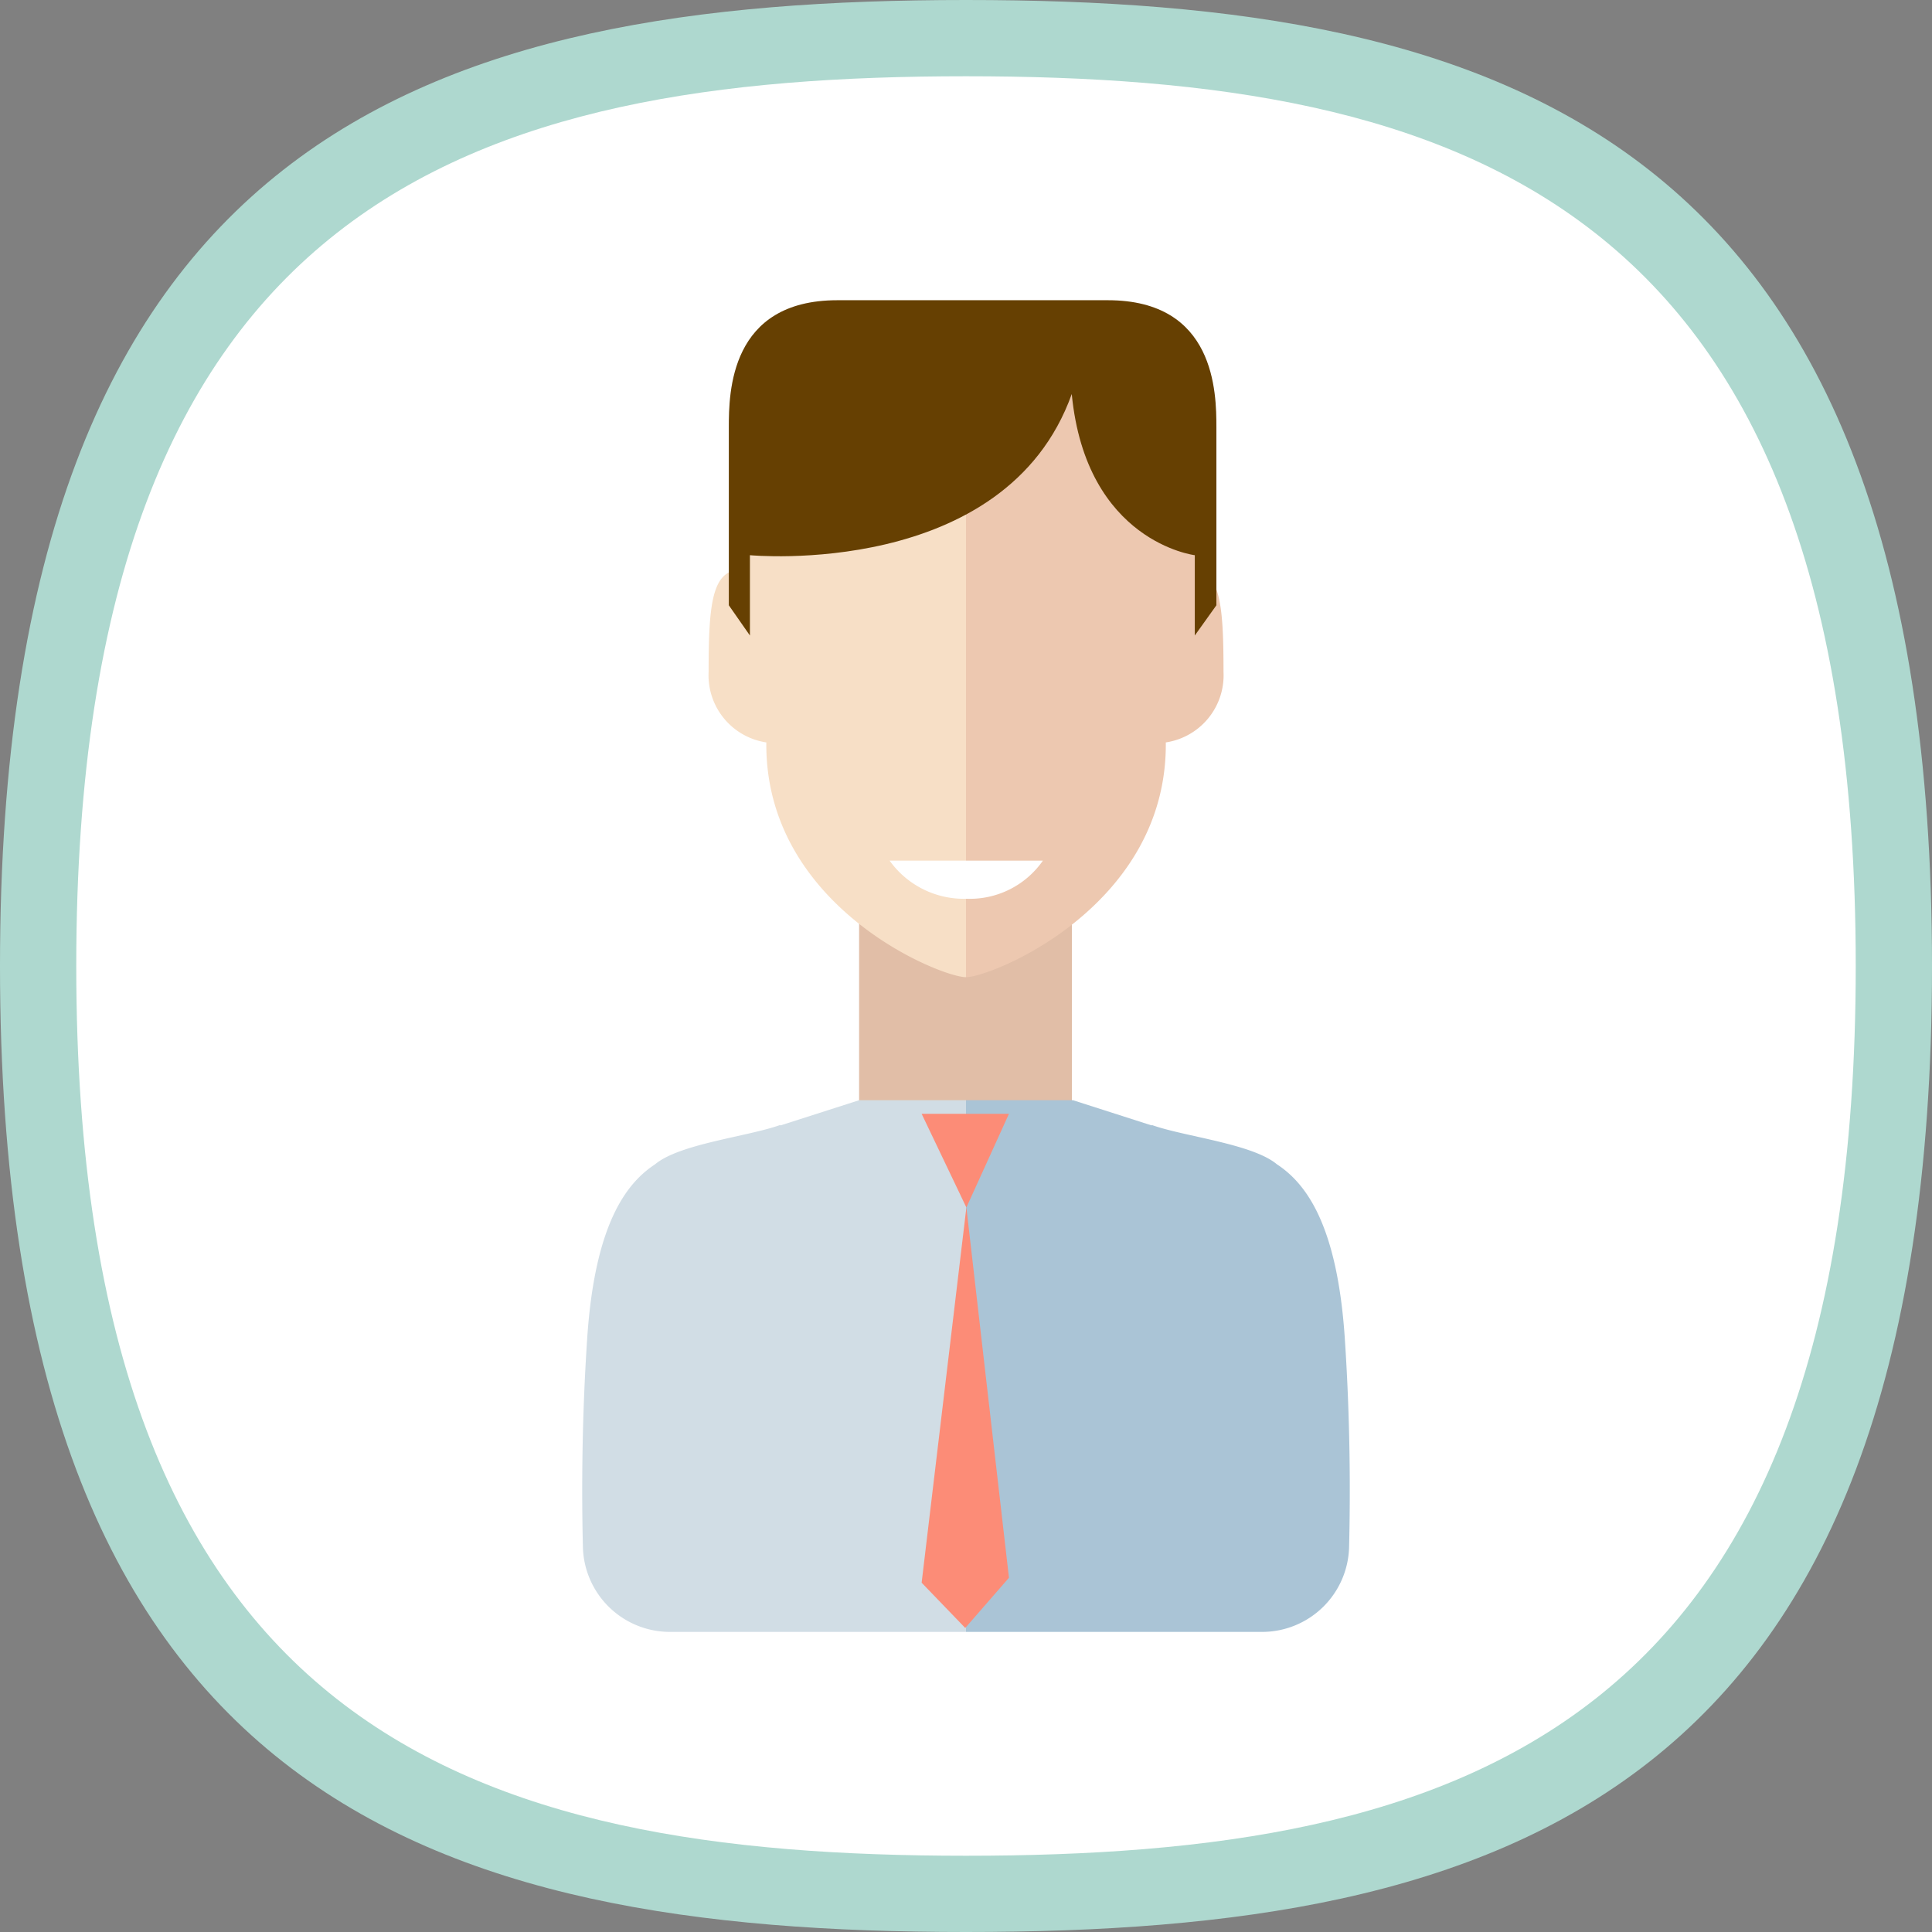
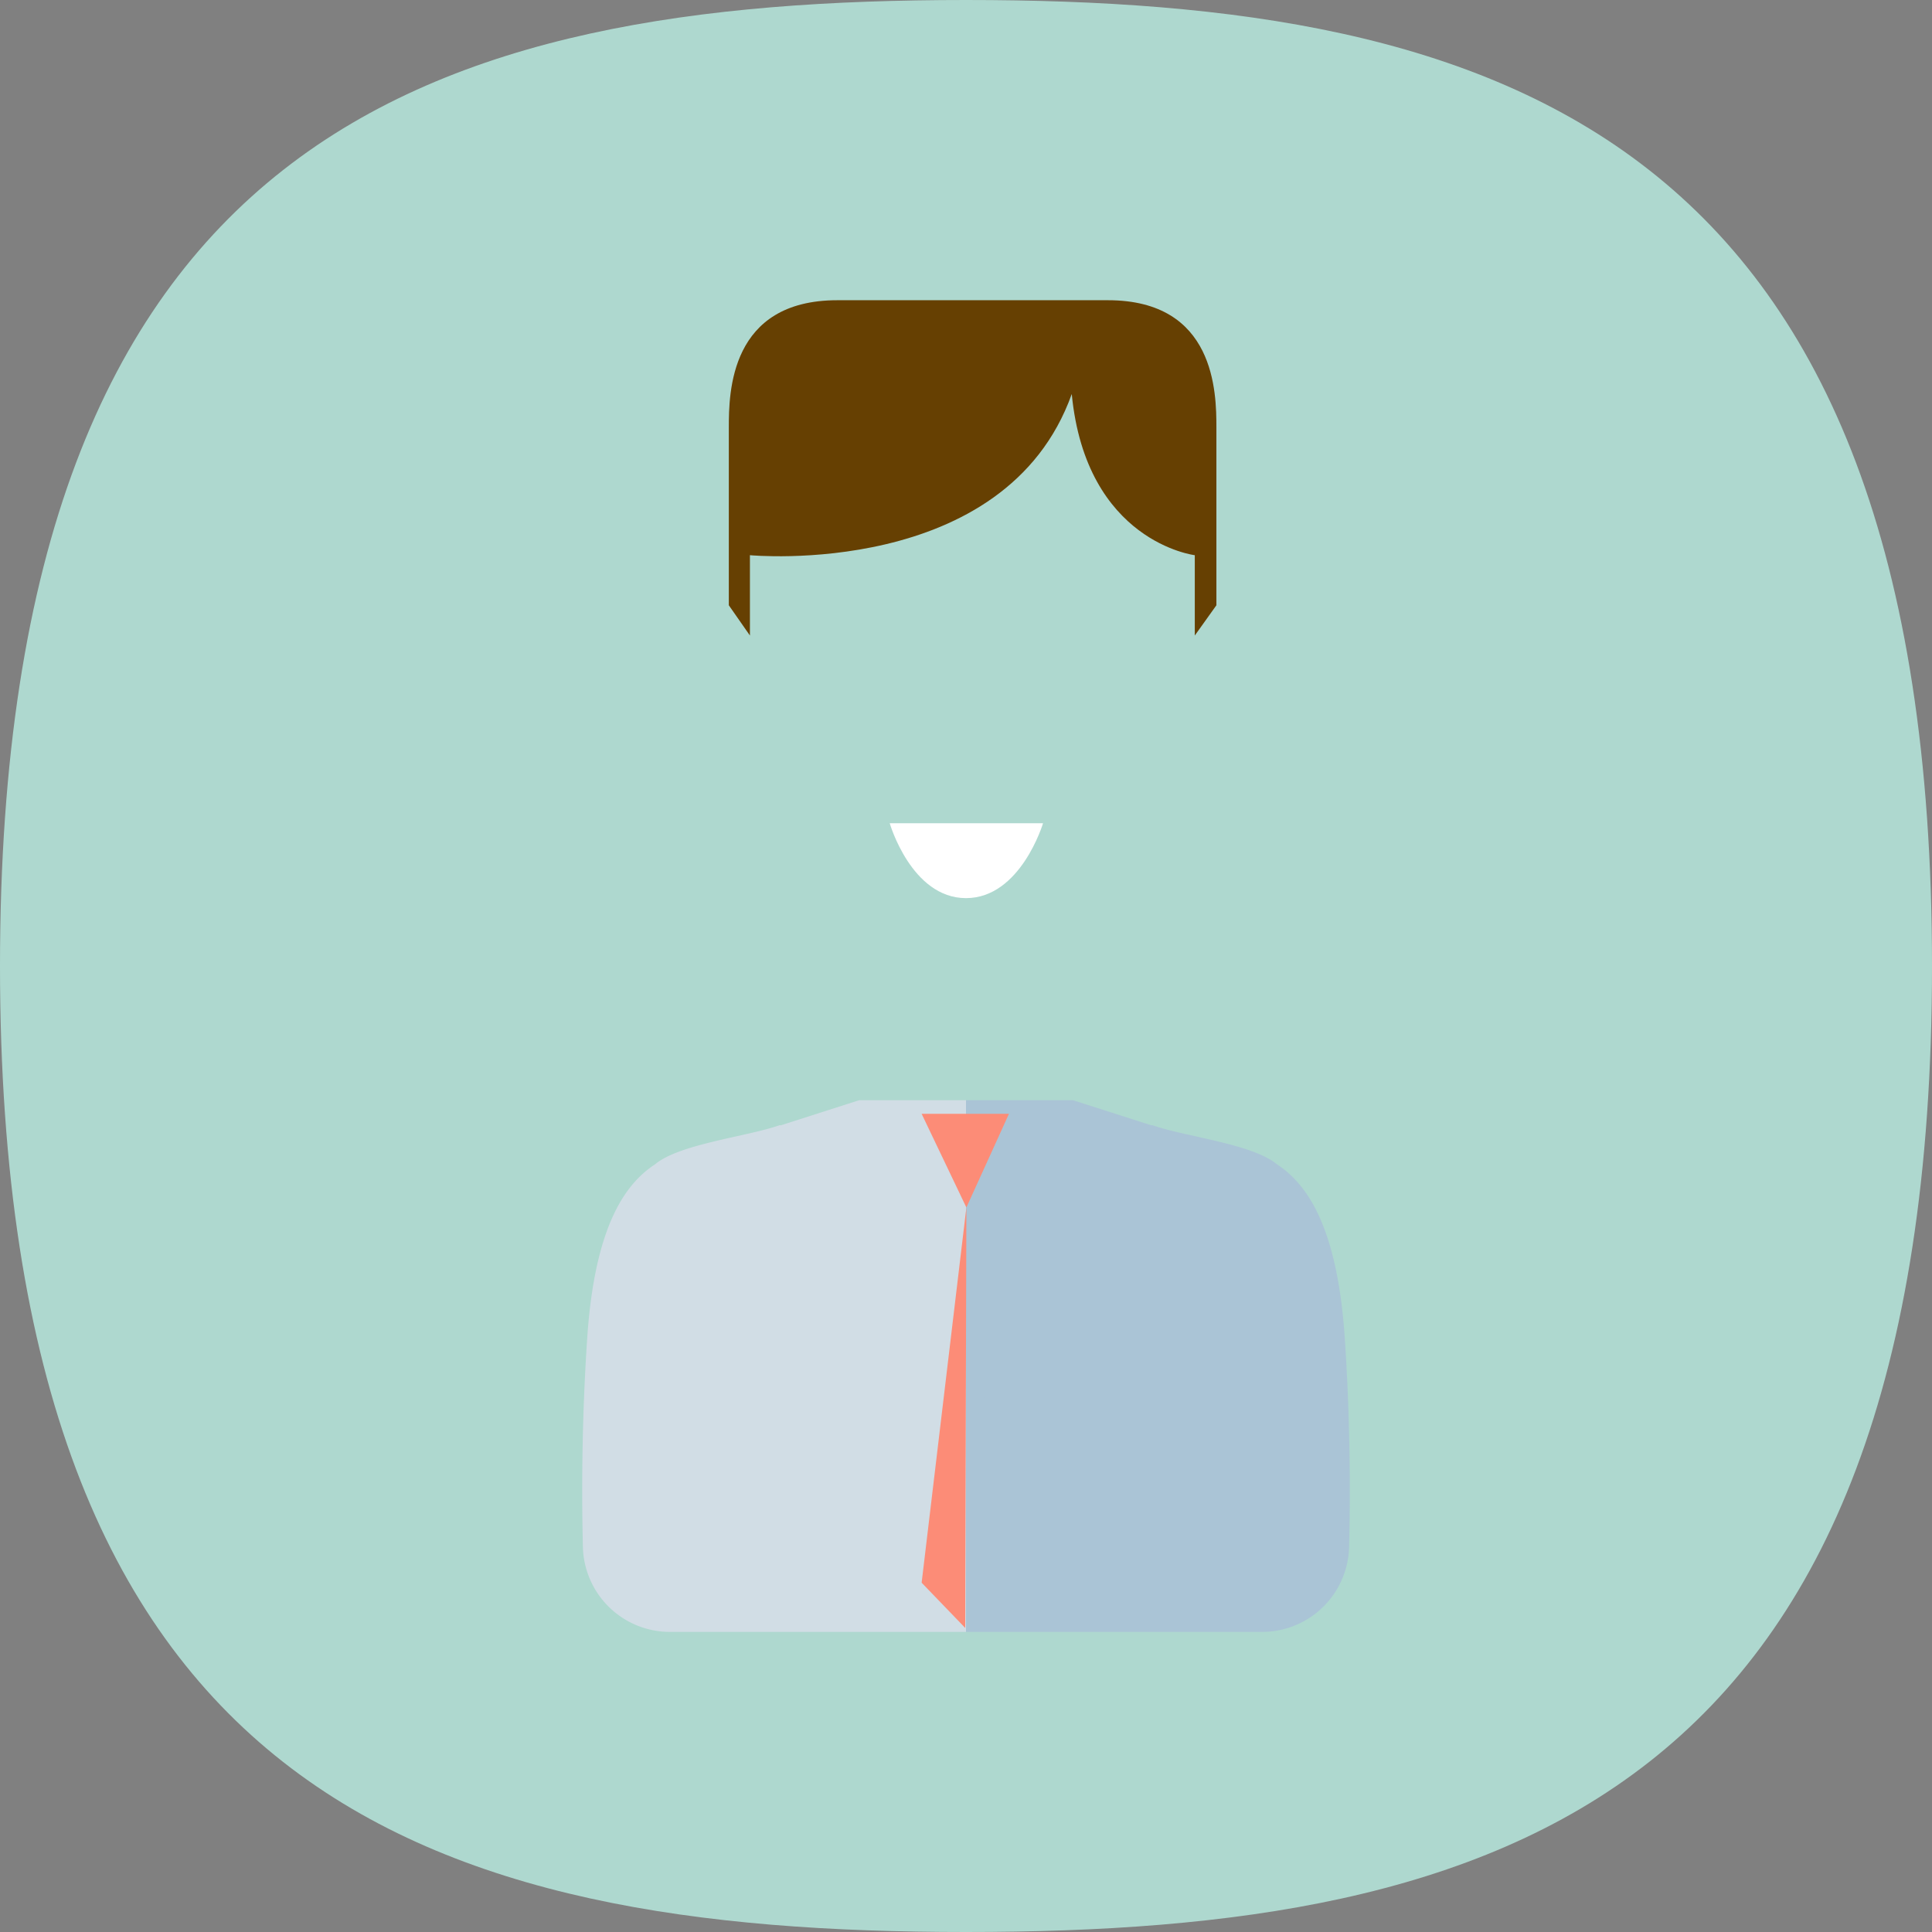
<svg xmlns="http://www.w3.org/2000/svg" viewBox="0 0 152 152">
  <rect x="0" y="0" width="152" height="152" fill="#808080" stroke="none" />
  <path d="M152 76c0 65.65-34 76-76 76h0c-41.95 0-76-10.35-76-76S34.05 0 76 0h0c42 0 76 10.35 76 76z" fill="#aed8cf" />
-   <path d="M146 76c0 60.47-31.36 70-70 70h0c-38.64 0-70-9.53-70-70S37.36 6 76 6h0c38.64 0 70 9.53 70 70z" fill="#fff" />
  <path d="M66.11 90.94l-4.76-2.42c-2.53.9-7.89 1.47-9.81 3.08-2.29 1.5-4.74 4.75-5.34 13.66-.44 6.56-.44 12.33-.34 16.46a6.85 6.85 0 0 0 6.84 6.67H76V89.58z" fill="#d1dde5" />
  <path d="M85.89 90.94l4.76-2.42c2.53.9 7.89 1.47 9.81 3.08 2.29 1.5 4.74 4.75 5.34 13.66.44 6.56.44 12.33.34 16.46a6.85 6.85 0 0 1-6.84 6.67H76V89.58z" fill="#aac4d6" />
-   <path d="M67.59,70.66V87.25c0,3,3.75,5.33,8.37,5.33s8.37-2.38,8.37-5.33V70.66Z" fill="#e1bea7" />
  <path d="M82.06,64.77S80.3,70.66,76,70.66s-6-5.89-6-5.89Z" fill="#fff" />
-   <path d="M76,76.88c-2,0-15.83-5.55-15.71-18.47a5.34,5.34,0,0,1-4.54-5.55c0-5,.23-7.71,2.16-8L59,31.21l17-2.5Z" fill="#f7dfc6" />
-   <path d="M76,76.88c2,0,15.84-5.55,15.72-18.47a5.34,5.34,0,0,0,4.54-5.55c0-5-.23-7.71-2.16-8L93,31.21l-17-2.5Z" fill="#edc8b0" />
  <path d="M94,43.68V50l1.7-2.38v-14c0-2.72-.08-10-8.54-10H65.88c-8.46,0-8.54,7.26-8.54,10v14L59,50V43.68S79.1,45.6,84.32,31C85.45,42.65,94,43.68,94,43.68Z" fill="#664002" />
-   <path d="M82.05,67.71a7,7,0,0,1-6,3,7.18,7.18,0,0,1-6.06-3Z" fill="#fff" />
  <path d="M67.59,86.56l-6.24,2s2,11.94,14.65,22.67V86.56Z" fill="#d1dde5" />
  <path d="M84.42,86.56l6.24,2s-2,11.94-14.66,22.67V86.56Z" fill="#aac4d6" />
  <g fill="#fc8c77">
    <path d="M72.51 87.63h6.87L76.03 95l-3.52-7.37z" />
-     <path d="M75.94 128.08l-3.43-3.56L76.03 95l3.35 29.13-3.44 3.95z" />
+     <path d="M75.94 128.08l-3.43-3.56L76.03 95z" />
  </g>
</svg>